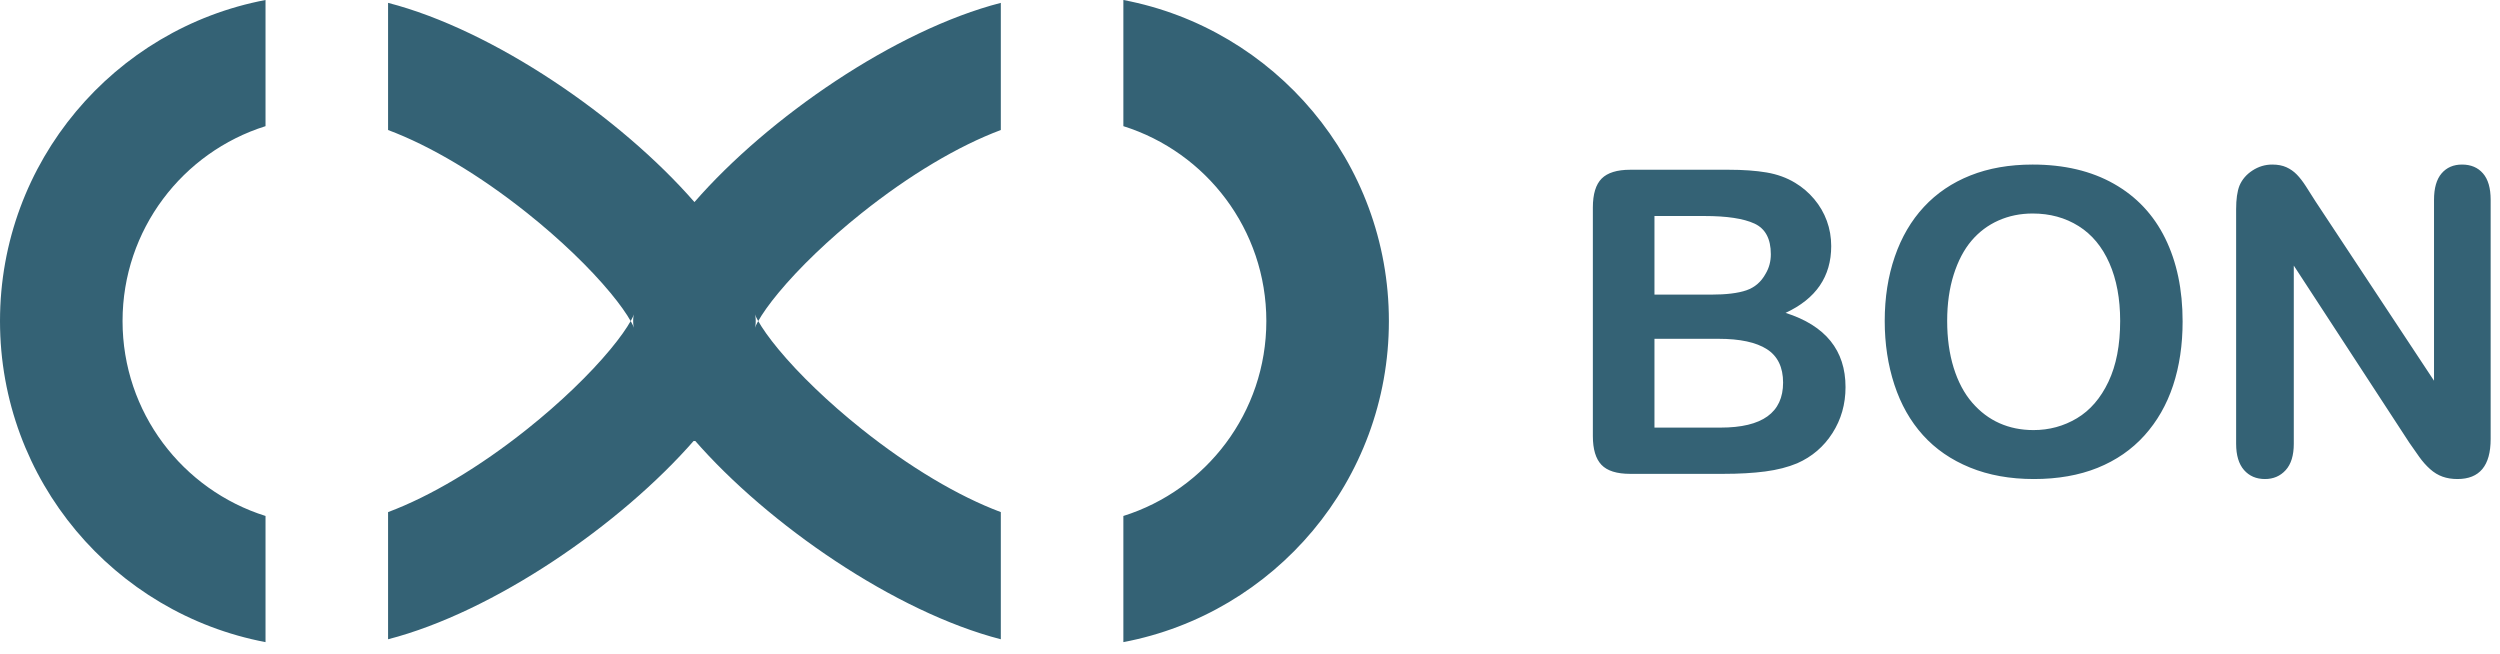
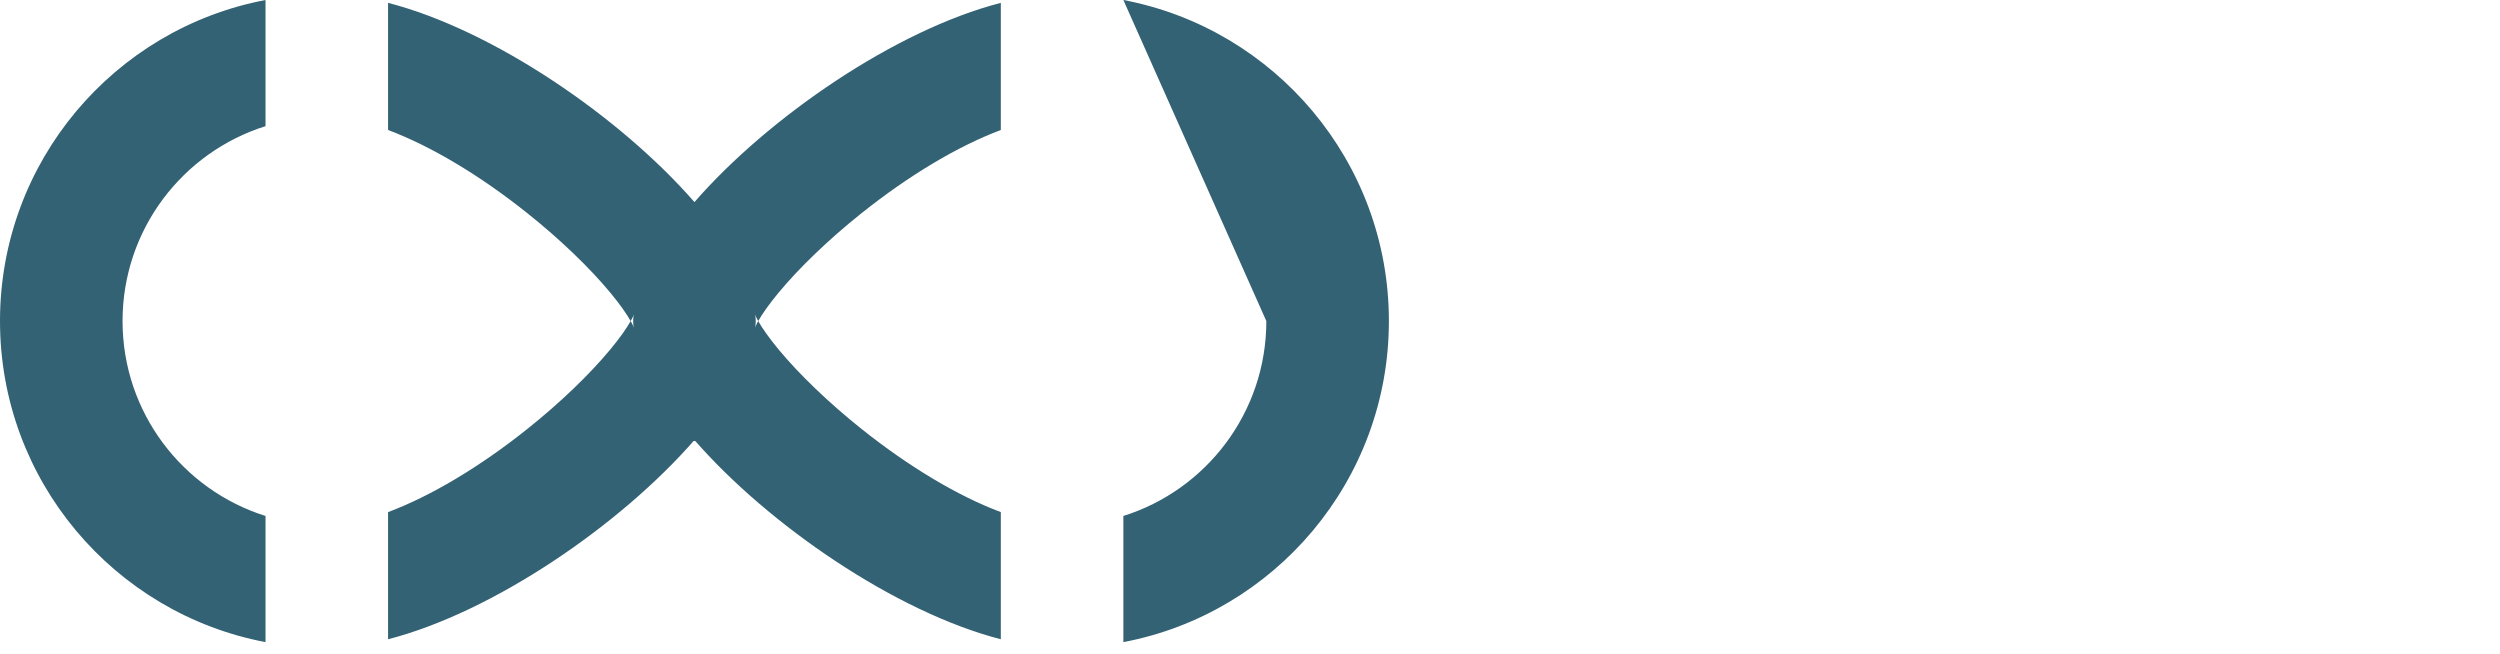
<svg xmlns="http://www.w3.org/2000/svg" version="1.1" viewBox="0 0 153 40" height="40px" width="153px">
  <title>xbon</title>
  <desc>Created with Sketch.</desc>
  <defs />
  <g fill-rule="evenodd" fill="none" stroke-width="1" stroke="none" id="Payments">
    <g fill="#346275" transform="translate(-18, 0)" id="xbon">
      <g transform="translate(18, 0)">
-         <path id="shape" d="M61.25,0.175 C54.792,1.838 47.014,7.185 42.5,12.368 C37.986,7.185 30.208,1.838 23.75,0.175 L23.75,7.957 C26.334,8.923 29.344,10.708 32.276,13.049 C34.29,14.656 36.092,16.392 37.359,17.921 C37.929,18.609 38.359,19.218 38.619,19.688 C38.714,19.859 38.772,19.987 38.796,20.057 C38.775,19.994 38.75,19.867 38.75,19.649 C38.75,19.431 38.775,19.304 38.796,19.241 C38.772,19.311 38.714,19.439 38.619,19.61 C38.359,20.08 37.929,20.689 37.359,21.377 C36.092,22.906 34.29,24.642 32.276,26.249 C29.344,28.59 26.334,30.375 23.75,31.341 L23.75,39.123 C30.208,37.46 37.986,32.113 42.5,26.93 C47.014,32.113 54.792,37.46 61.25,39.123 L61.25,31.341 C58.666,30.375 55.656,28.59 52.724,26.249 C50.71,24.642 48.908,22.906 47.641,21.377 C47.071,20.689 46.641,20.08 46.381,19.61 C46.286,19.439 46.228,19.311 46.204,19.241 C46.225,19.304 46.25,19.431 46.25,19.649 C46.25,19.867 46.225,19.994 46.204,20.057 C46.228,19.987 46.286,19.859 46.381,19.688 C46.641,19.218 47.071,18.609 47.641,17.921 C48.908,16.392 50.71,14.656 52.724,13.049 C55.656,10.708 58.666,8.923 61.25,7.957 L61.25,0.175 Z M68.75,1.58206781e-15 C78.003,1.755 85,9.885 85,19.649 C85,29.413 78.003,37.543 68.75,39.298 L68.75,31.577 C73.821,29.984 77.5,25.246 77.5,19.649 C77.5,14.052 73.821,9.314 68.75,7.721 L68.75,2.88657986e-15 Z M16.25,5.55111512e-17 C6.997,1.755 0,9.885 0,19.649 C0,29.413 6.997,37.543 16.25,39.298 L16.25,31.577 C11.179,29.984 7.5,25.246 7.5,19.649 C7.5,14.052 11.179,9.314 16.25,7.721 L16.25,1.33226763e-15 Z" />
-         <path id="BON" d="M105.456,29 L99.768,29 C98.947,29 98.361,28.816 98.01,28.448 C97.659,28.08 97.483,27.493 97.483,26.689 L97.483,12.699 C97.483,11.878 97.663,11.288 98.022,10.928 C98.382,10.569 98.964,10.389 99.768,10.389 L105.798,10.389 C106.687,10.389 107.457,10.444 108.109,10.554 C108.761,10.664 109.345,10.875 109.861,11.188 C110.301,11.451 110.69,11.783 111.029,12.185 C111.367,12.587 111.625,13.031 111.803,13.518 C111.981,14.005 112.07,14.519 112.07,15.061 C112.07,16.923 111.139,18.285 109.277,19.148 C111.723,19.927 112.946,21.442 112.946,23.693 C112.946,24.734 112.679,25.672 112.146,26.505 C111.613,27.339 110.893,27.955 109.988,28.353 C109.421,28.59 108.769,28.757 108.033,28.854 C107.296,28.951 106.437,29 105.456,29 L105.456,29 Z M105.176,20.735 L101.253,20.735 L101.253,26.169 L105.303,26.169 C107.851,26.169 109.125,25.251 109.125,23.414 C109.125,22.475 108.794,21.793 108.134,21.37 C107.474,20.947 106.488,20.735 105.176,20.735 L105.176,20.735 Z M101.253,13.22 L101.253,18.031 L104.707,18.031 C105.646,18.031 106.372,17.942 106.884,17.765 C107.396,17.587 107.787,17.248 108.058,16.749 C108.27,16.394 108.375,15.996 108.375,15.556 C108.375,14.616 108.041,13.992 107.373,13.683 C106.704,13.374 105.684,13.22 104.313,13.22 L101.253,13.22 Z M124.397,10.071 C126.327,10.071 127.983,10.463 129.367,11.246 C130.751,12.028 131.798,13.141 132.509,14.584 C133.22,16.028 133.576,17.722 133.576,19.669 C133.576,21.108 133.381,22.415 132.992,23.592 C132.602,24.768 132.018,25.788 131.24,26.651 C130.461,27.515 129.505,28.175 128.371,28.632 C127.236,29.089 125.937,29.317 124.473,29.317 C123.017,29.317 121.714,29.083 120.563,28.613 C119.412,28.143 118.451,27.481 117.681,26.626 C116.911,25.771 116.329,24.743 115.936,23.541 C115.542,22.339 115.345,21.04 115.345,19.644 C115.345,18.213 115.55,16.901 115.961,15.708 C116.371,14.515 116.966,13.499 117.745,12.661 C118.523,11.823 119.471,11.182 120.588,10.738 C121.706,10.293 122.975,10.071 124.397,10.071 L124.397,10.071 Z M129.754,19.644 C129.754,18.281 129.534,17.1 129.094,16.102 C128.654,15.103 128.026,14.347 127.209,13.835 C126.392,13.323 125.455,13.067 124.397,13.067 C123.644,13.067 122.948,13.209 122.309,13.493 C121.67,13.776 121.119,14.189 120.658,14.73 C120.197,15.272 119.833,15.964 119.566,16.806 C119.3,17.648 119.167,18.594 119.167,19.644 C119.167,20.702 119.3,21.658 119.566,22.513 C119.833,23.368 120.21,24.076 120.696,24.639 C121.183,25.202 121.742,25.623 122.372,25.902 C123.003,26.182 123.694,26.321 124.448,26.321 C125.413,26.321 126.299,26.08 127.107,25.598 C127.916,25.115 128.559,24.37 129.037,23.363 C129.515,22.356 129.754,21.116 129.754,19.644 L129.754,19.644 Z M141.713,12.331 L148.962,23.3 L148.962,12.229 C148.962,11.51 149.117,10.971 149.426,10.611 C149.735,10.251 150.152,10.071 150.676,10.071 C151.218,10.071 151.645,10.251 151.958,10.611 C152.272,10.971 152.428,11.51 152.428,12.229 L152.428,26.867 C152.428,28.501 151.751,29.317 150.397,29.317 C150.058,29.317 149.754,29.269 149.483,29.171 C149.212,29.074 148.958,28.92 148.721,28.708 C148.484,28.496 148.264,28.249 148.061,27.965 C147.858,27.682 147.655,27.392 147.452,27.096 L140.38,16.254 L140.38,27.159 C140.38,27.87 140.215,28.408 139.885,28.771 C139.555,29.135 139.132,29.317 138.616,29.317 C138.083,29.317 137.655,29.133 137.333,28.765 C137.012,28.397 136.851,27.862 136.851,27.159 L136.851,12.801 C136.851,12.191 136.919,11.713 137.054,11.366 C137.215,10.985 137.482,10.674 137.854,10.433 C138.226,10.192 138.628,10.071 139.06,10.071 C139.399,10.071 139.688,10.126 139.93,10.236 C140.171,10.346 140.382,10.494 140.564,10.681 C140.746,10.867 140.933,11.108 141.123,11.404 C141.313,11.701 141.51,12.009 141.713,12.331 L141.713,12.331 Z" />
+         <path id="shape" d="M61.25,0.175 C54.792,1.838 47.014,7.185 42.5,12.368 C37.986,7.185 30.208,1.838 23.75,0.175 L23.75,7.957 C26.334,8.923 29.344,10.708 32.276,13.049 C34.29,14.656 36.092,16.392 37.359,17.921 C37.929,18.609 38.359,19.218 38.619,19.688 C38.714,19.859 38.772,19.987 38.796,20.057 C38.775,19.994 38.75,19.867 38.75,19.649 C38.75,19.431 38.775,19.304 38.796,19.241 C38.772,19.311 38.714,19.439 38.619,19.61 C38.359,20.08 37.929,20.689 37.359,21.377 C36.092,22.906 34.29,24.642 32.276,26.249 C29.344,28.59 26.334,30.375 23.75,31.341 L23.75,39.123 C30.208,37.46 37.986,32.113 42.5,26.93 C47.014,32.113 54.792,37.46 61.25,39.123 L61.25,31.341 C58.666,30.375 55.656,28.59 52.724,26.249 C50.71,24.642 48.908,22.906 47.641,21.377 C47.071,20.689 46.641,20.08 46.381,19.61 C46.286,19.439 46.228,19.311 46.204,19.241 C46.225,19.304 46.25,19.431 46.25,19.649 C46.25,19.867 46.225,19.994 46.204,20.057 C46.228,19.987 46.286,19.859 46.381,19.688 C46.641,19.218 47.071,18.609 47.641,17.921 C48.908,16.392 50.71,14.656 52.724,13.049 C55.656,10.708 58.666,8.923 61.25,7.957 L61.25,0.175 Z M68.75,1.58206781e-15 C78.003,1.755 85,9.885 85,19.649 C85,29.413 78.003,37.543 68.75,39.298 L68.75,31.577 C73.821,29.984 77.5,25.246 77.5,19.649 L68.75,2.88657986e-15 Z M16.25,5.55111512e-17 C6.997,1.755 0,9.885 0,19.649 C0,29.413 6.997,37.543 16.25,39.298 L16.25,31.577 C11.179,29.984 7.5,25.246 7.5,19.649 C7.5,14.052 11.179,9.314 16.25,7.721 L16.25,1.33226763e-15 Z" />
      </g>
    </g>
  </g>
</svg>